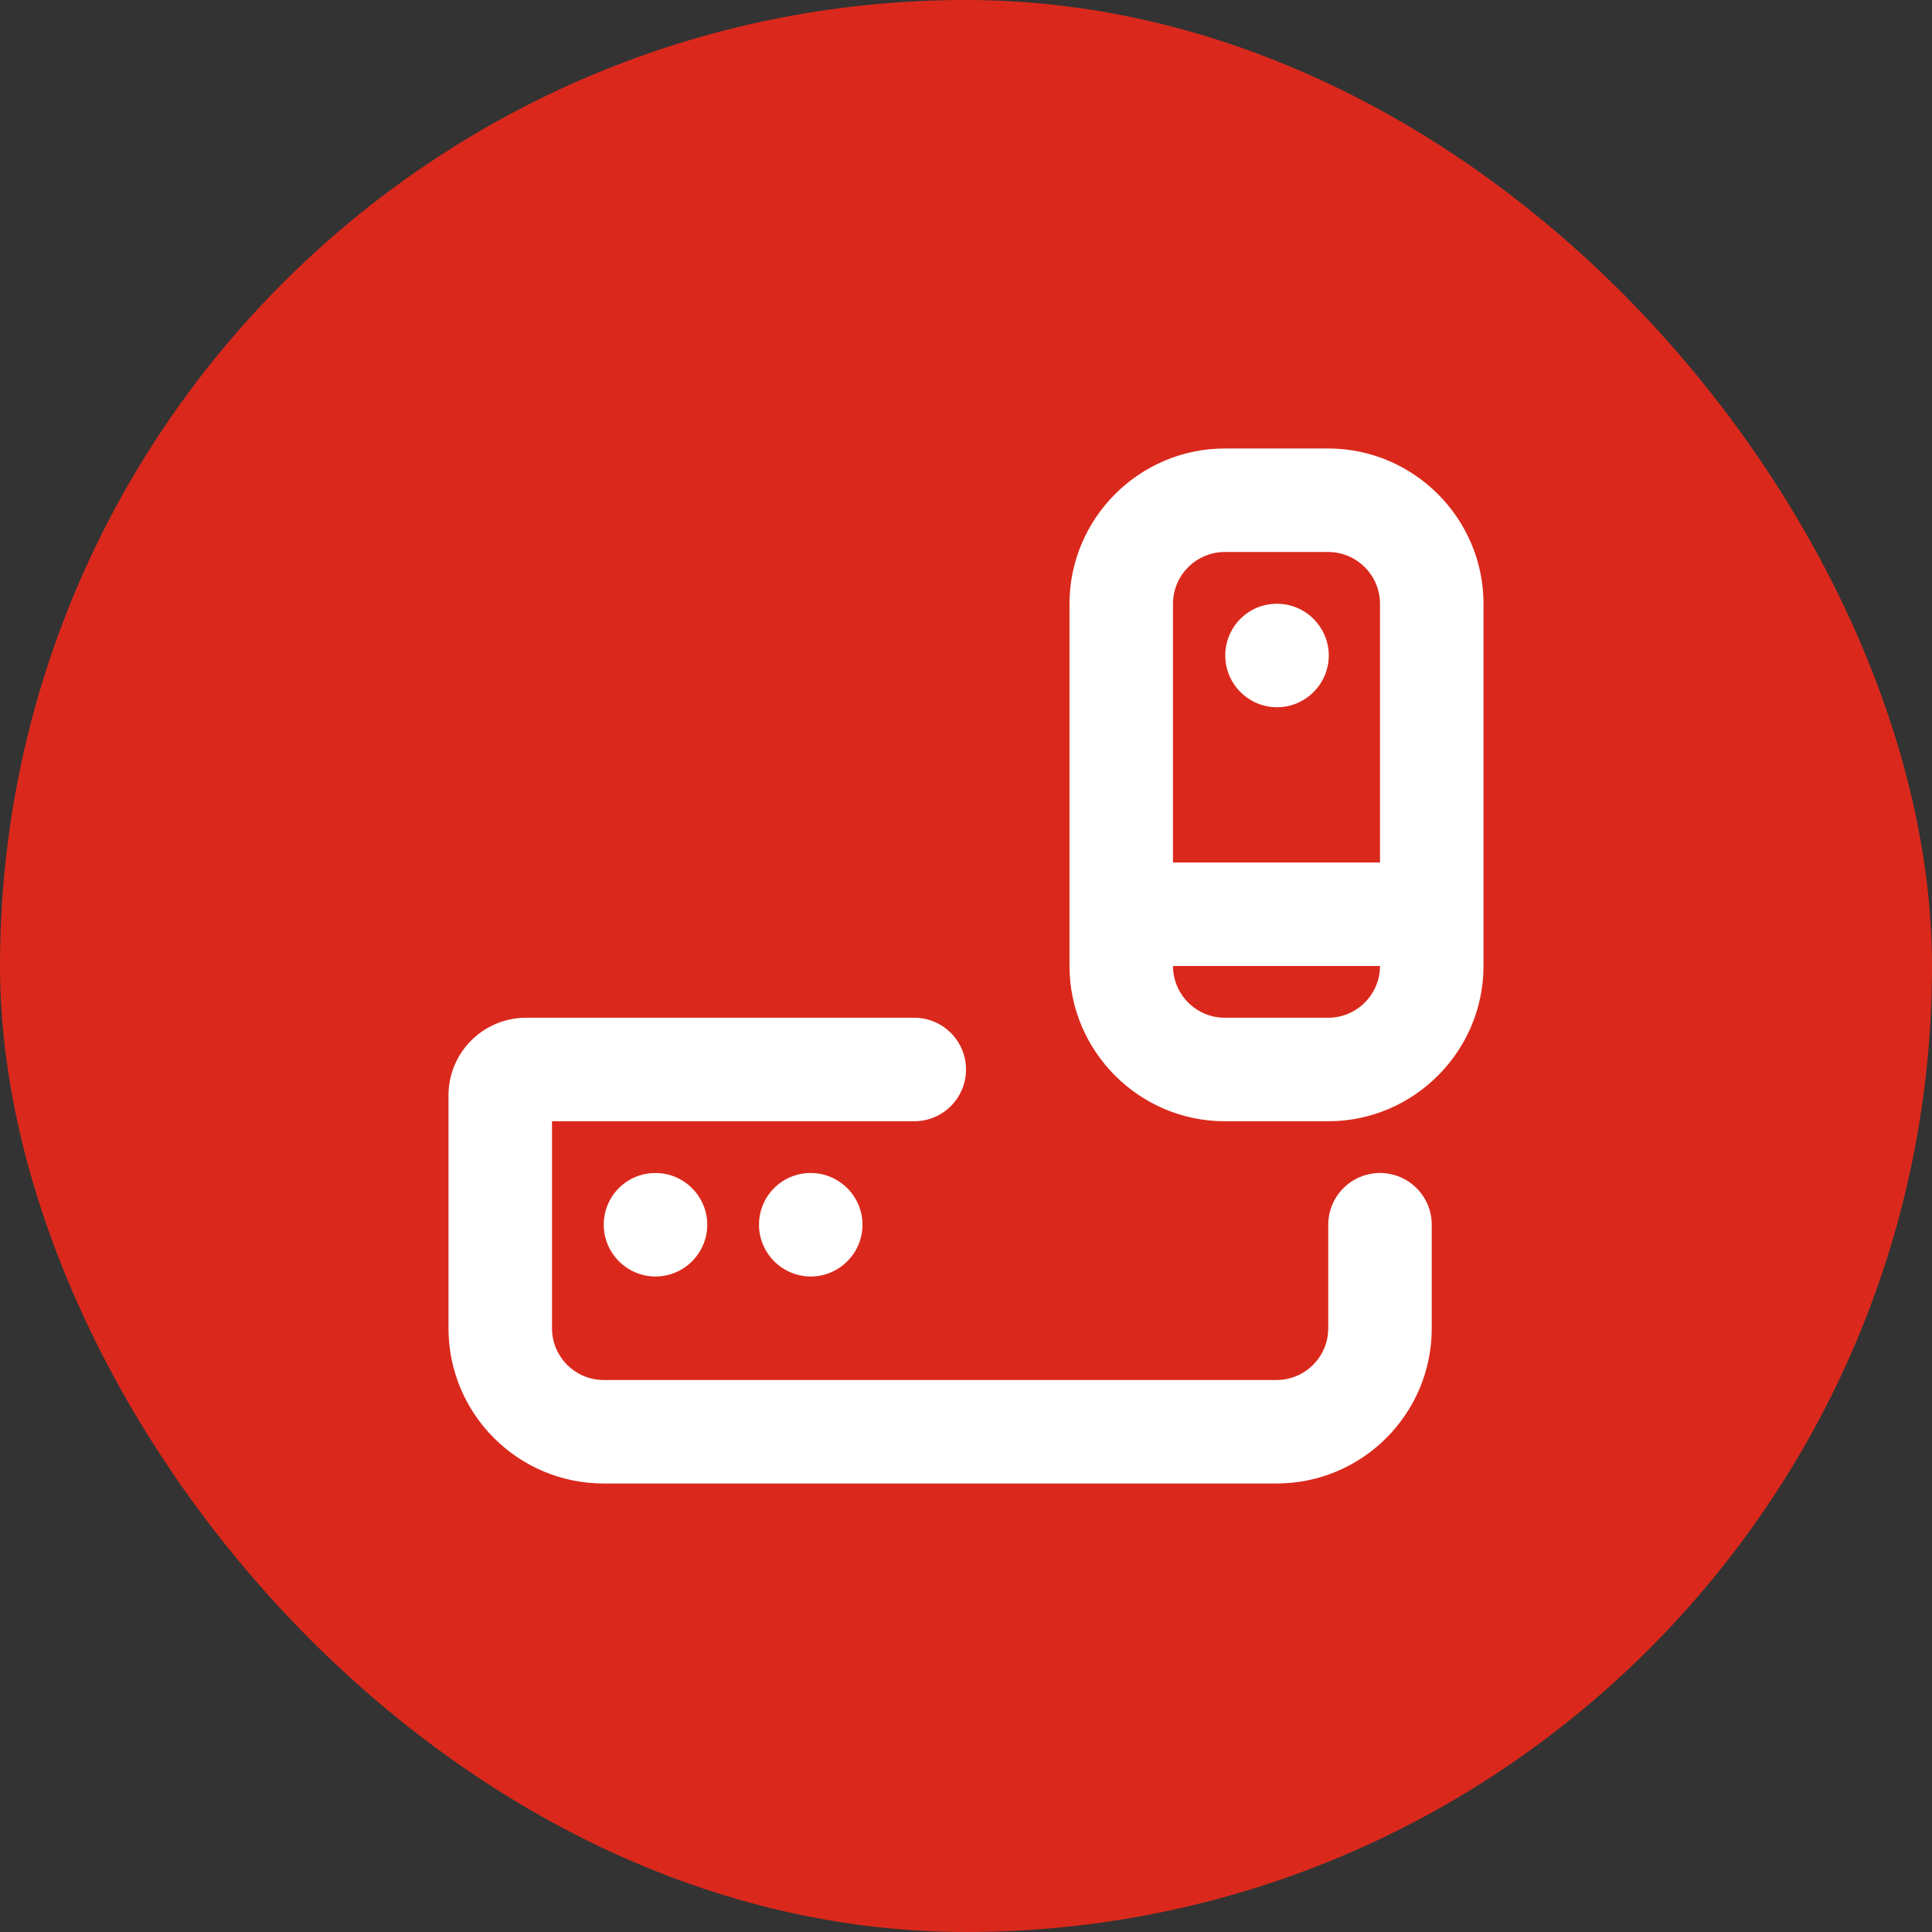
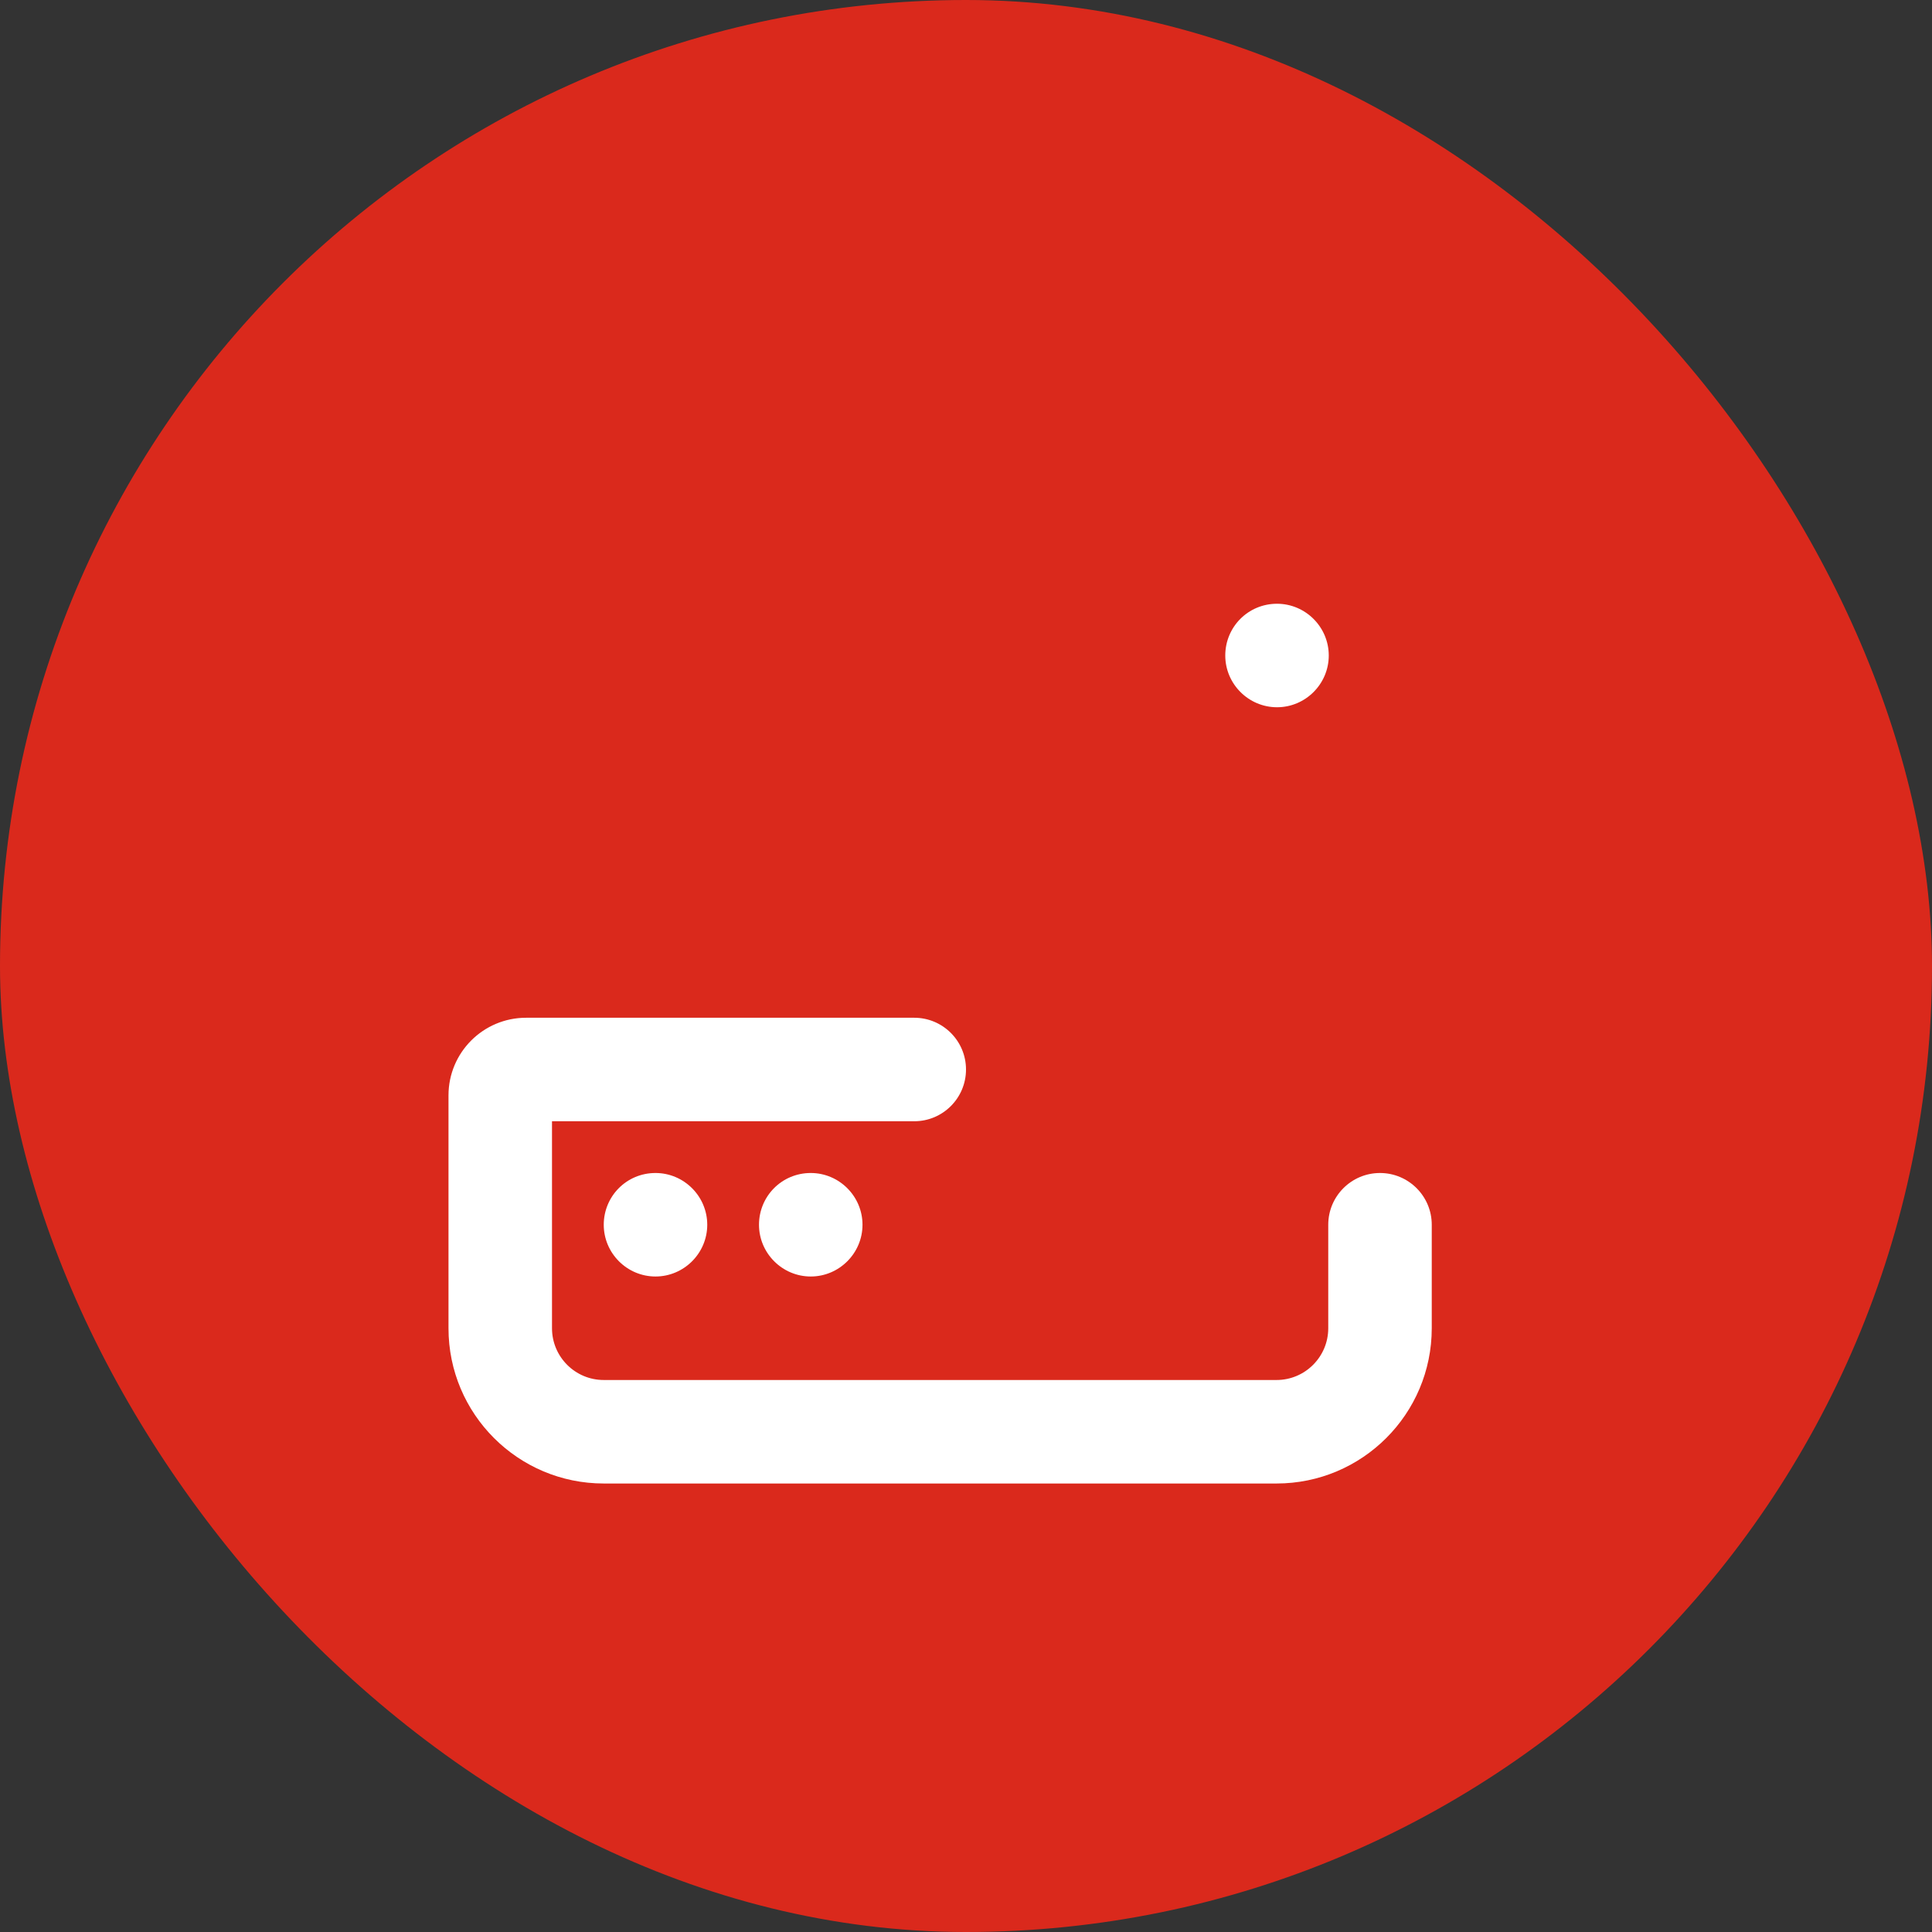
<svg xmlns="http://www.w3.org/2000/svg" width="56" height="56" viewBox="0 0 56 56" fill="none">
  <rect x="0" y="0" width="56" height="56" fill="#333333" stroke="none" />
  <rect width="56" height="56" rx="28" fill="#DA291C" />
  <path fill-rule="evenodd" clip-rule="evenodd" d="M16 32.5L26.5 32.5C27.328 32.5 28 31.828 28 31C28 30.172 27.328 29.5 26.5 29.5L15.25 29.5C14.007 29.5 13 30.507 13 31.75L13 38.5C13 40.985 15.015 43 17.5 43L37 43C39.485 43 41.5 40.985 41.5 38.5V35.5C41.5 34.672 40.828 34 40 34C39.172 34 38.5 34.672 38.5 35.5V38.5C38.5 39.328 37.828 40 37 40L17.5 40C16.672 40 16 39.328 16 38.5L16 32.5Z" fill="white" />
  <path d="M19 34C18.16 34 17.5 34.675 17.5 35.5C17.5 36.325 18.175 37 19 37C19.825 37 20.5 36.325 20.5 35.5C20.5 34.675 19.825 34 19 34Z" fill="white" />
  <path d="M23.5 34C22.66 34 22 34.675 22 35.5C22 36.325 22.675 37 23.5 37C24.325 37 25 36.325 25 35.5C25 34.675 24.325 34 23.5 34Z" fill="white" />
  <path d="M37.015 17.5C36.175 17.5 35.515 18.175 35.515 19C35.515 19.825 36.19 20.5 37.015 20.5C37.84 20.5 38.515 19.825 38.515 19C38.515 18.175 37.84 17.5 37.015 17.5Z" fill="white" />
-   <path d="M38.5 13H35.5C33.025 13 31 15.025 31 17.5V28C31 30.475 33.025 32.5 35.5 32.5H38.5C40.975 32.5 43 30.475 43 28V17.5C43 15.025 40.975 13 38.5 13ZM34 17.5C34 16.675 34.675 16 35.5 16H38.5C39.325 16 40 16.675 40 17.5V25H34V17.5ZM40 28C40 28.825 39.325 29.5 38.5 29.5H35.5C34.675 29.5 34 28.825 34 28H40Z" fill="white" />
</svg>